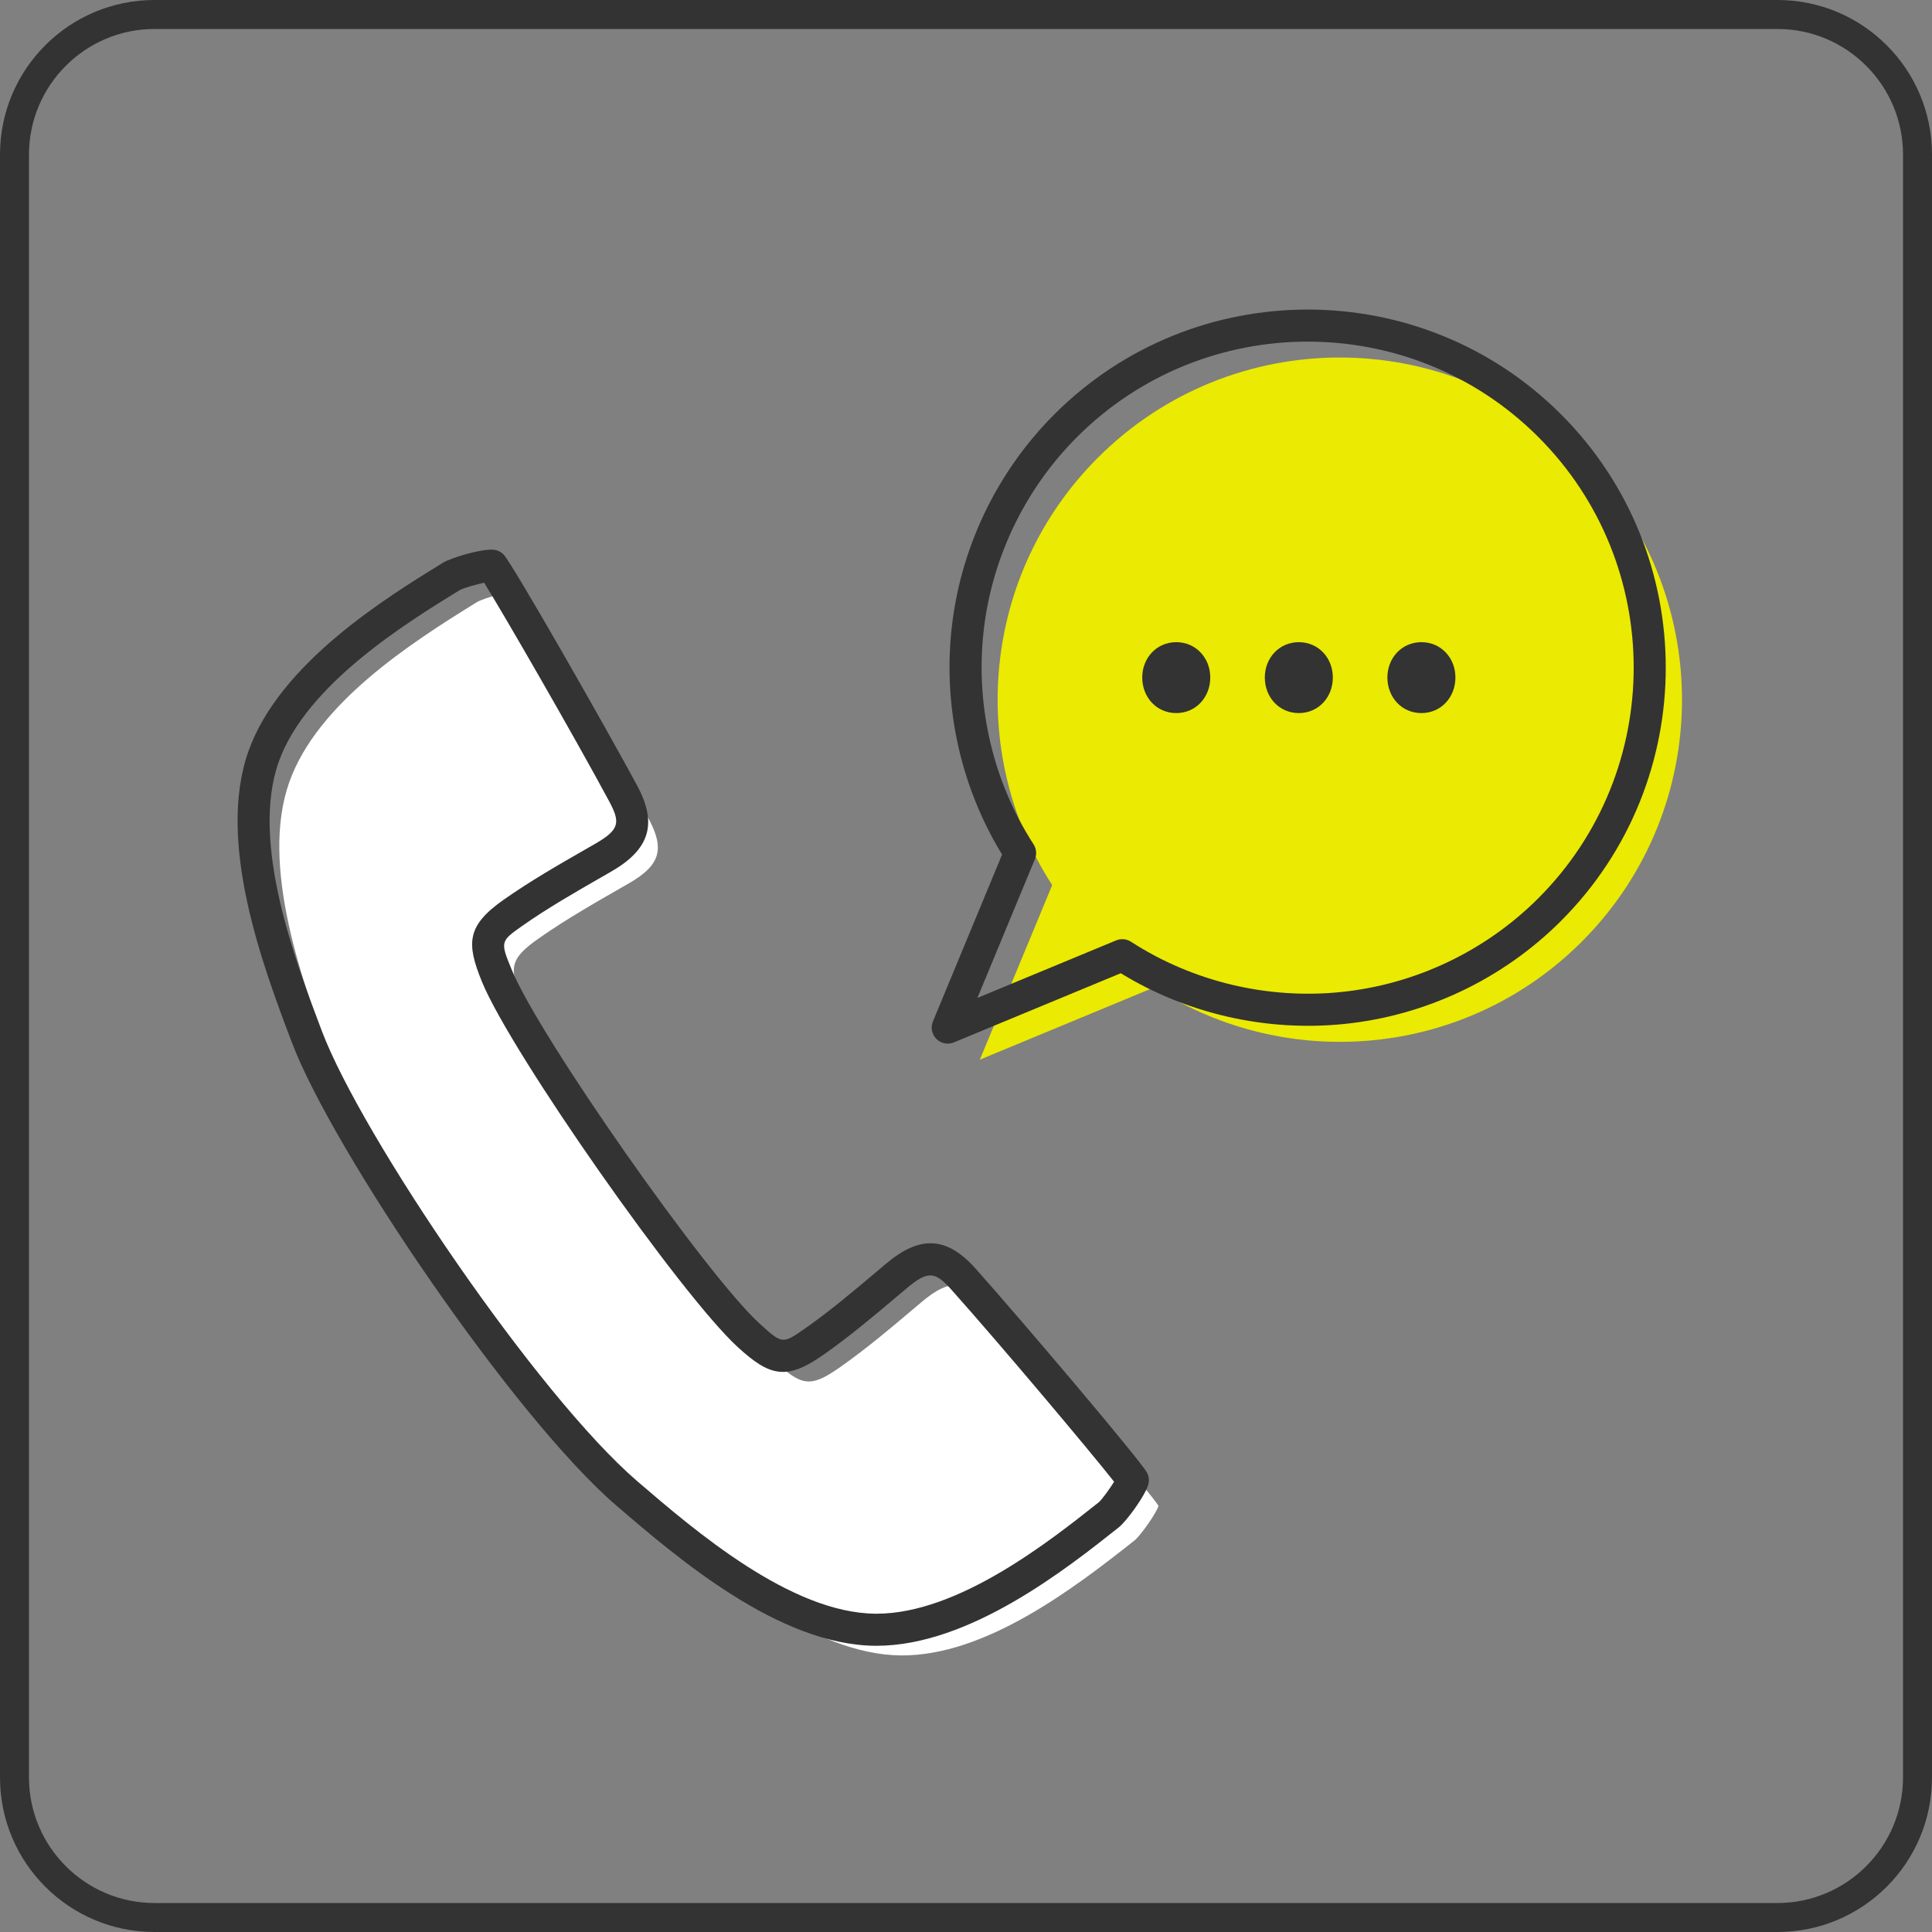
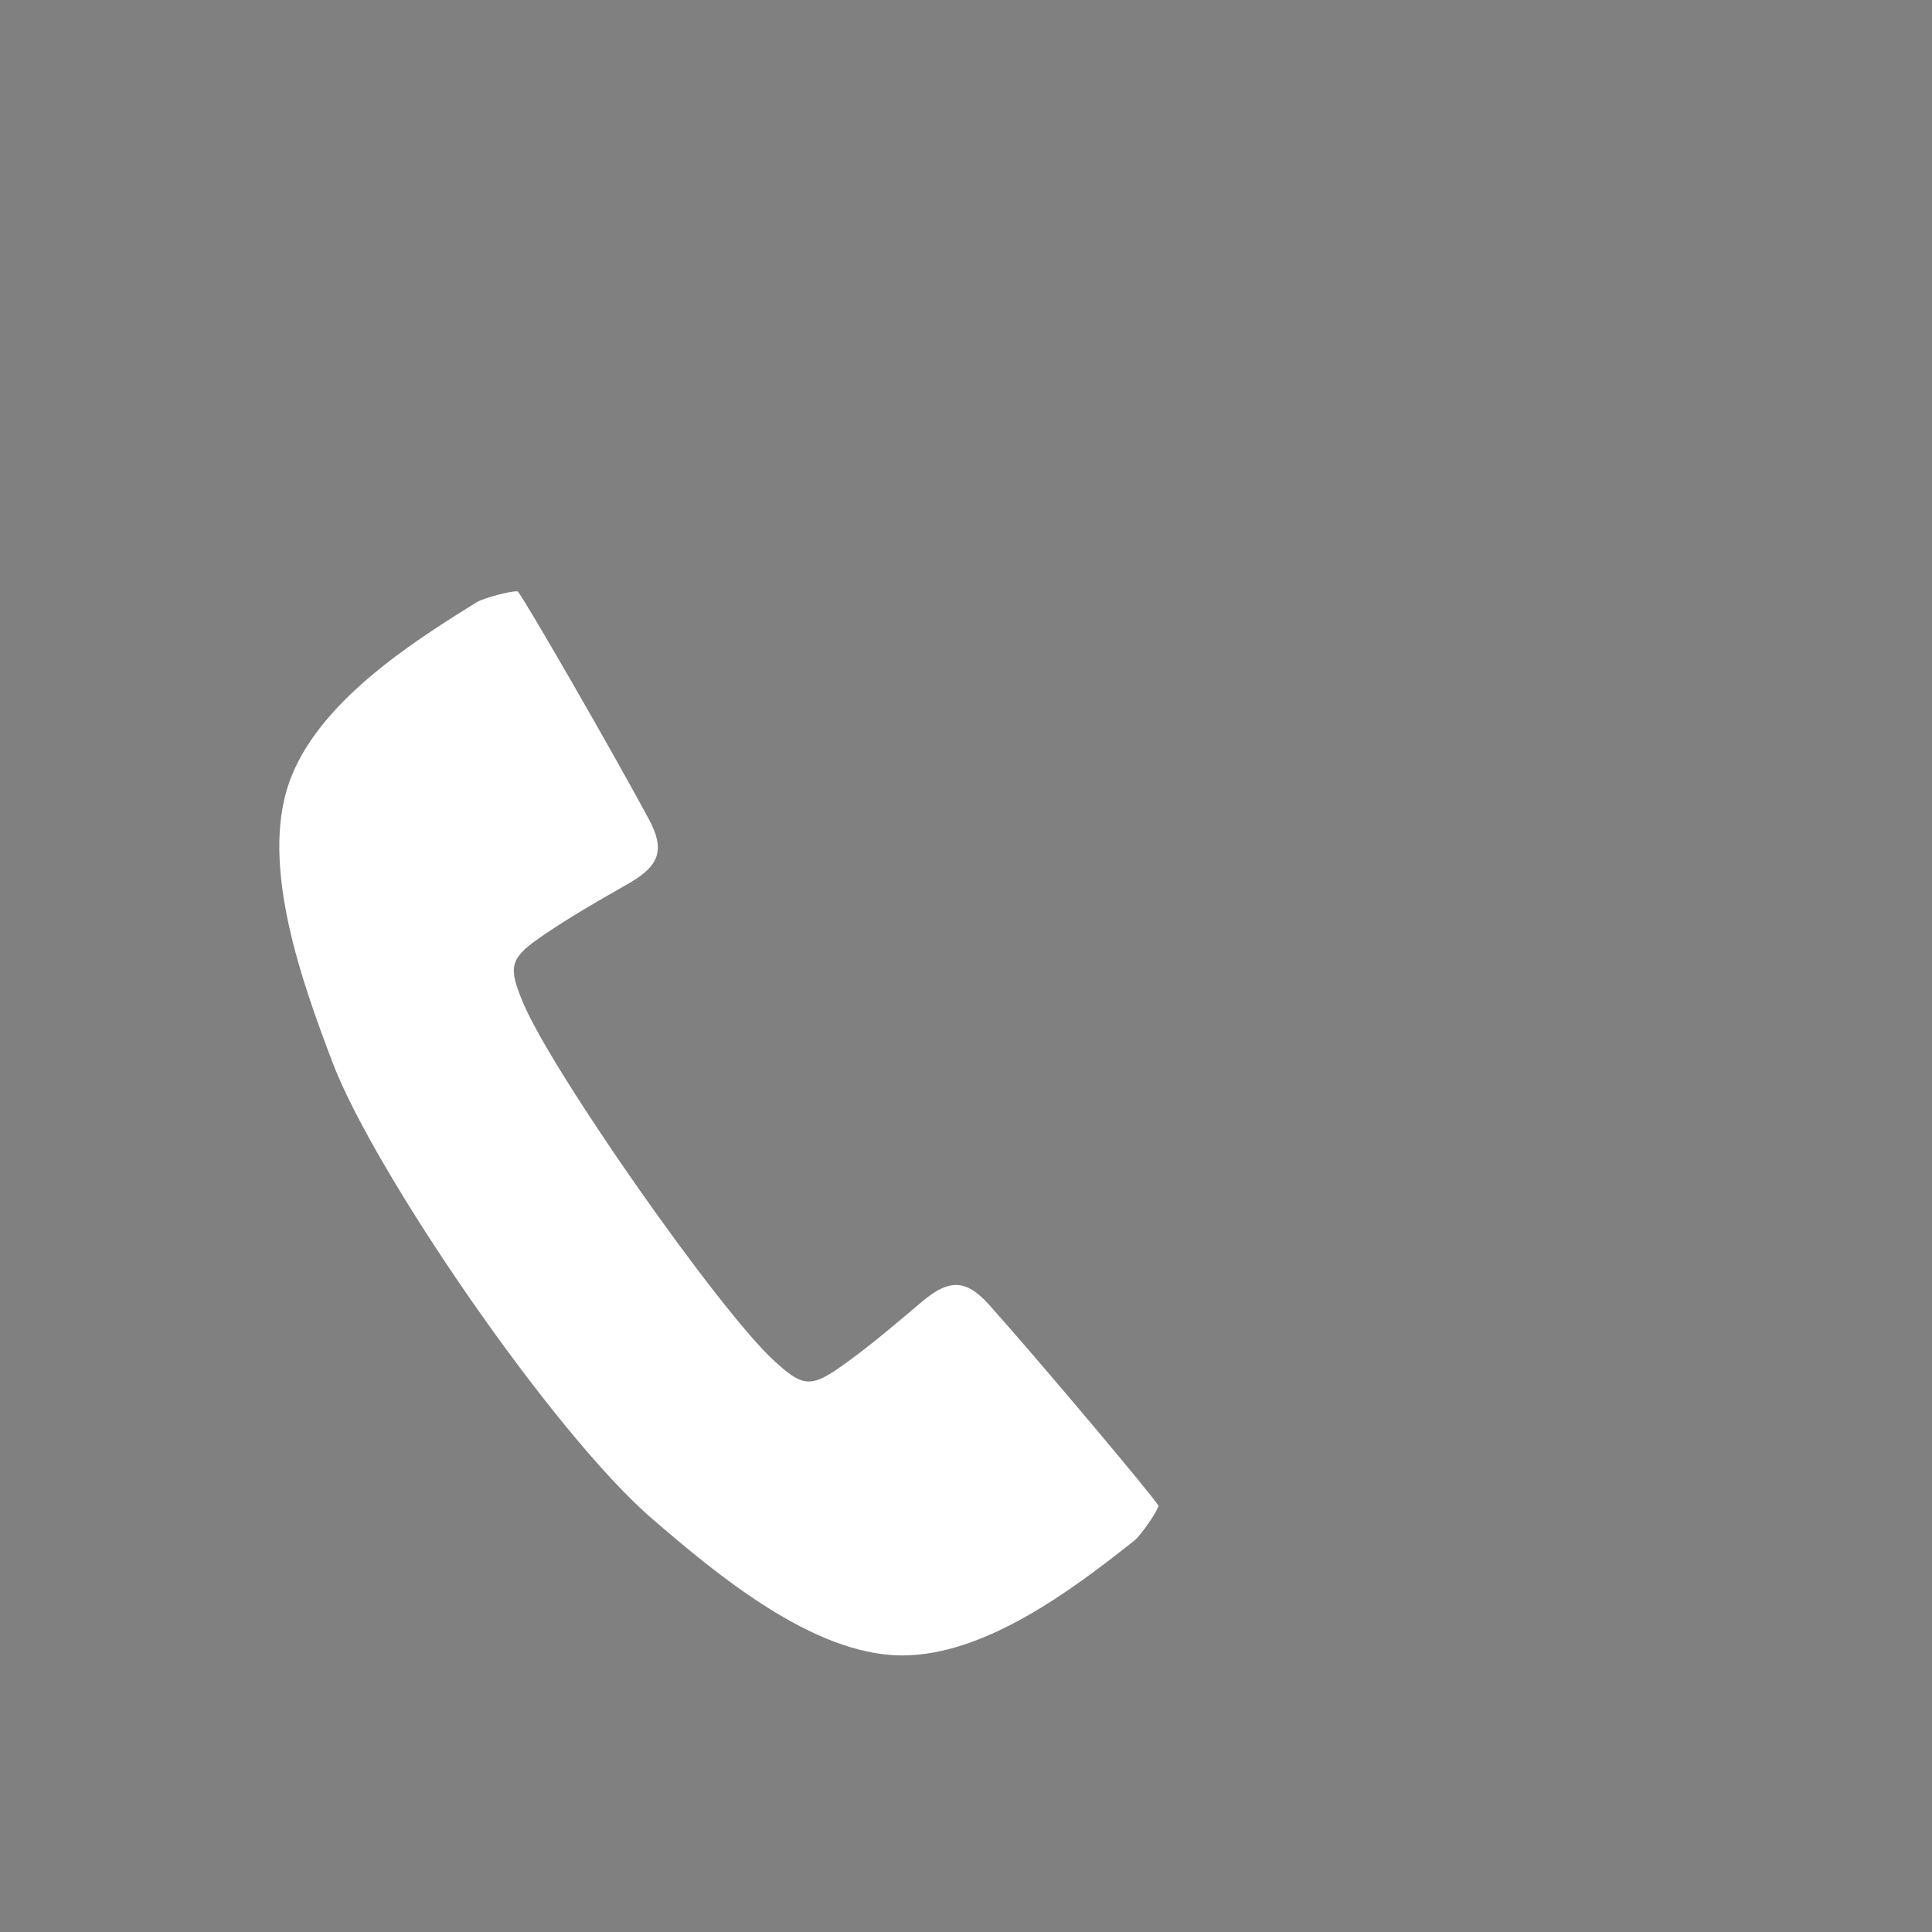
<svg xmlns="http://www.w3.org/2000/svg" width="200" height="200" viewBox="0 0 200 200">
  <rect x="0" y="0" width="200" height="200" fill="#808080" stroke="none" />
  <g id="_枠_共通_" data-name="枠（共通）">
-     <path d="m184,3c7.168,0,13,5.832,13,13v168c0,7.168-5.832,13-13,13H16c-7.168,0-13-5.832-13-13V16c0-7.168,5.832-13,13-13h168m0-3H16C7.163,0,0,7.163,0,16v168c0,8.837,7.163,16,16,16h168c8.837,0,16-7.163,16-16V16c0-8.837-7.163-16-16-16h0Z" style="fill: #333; stroke-width: 0px;" />
-   </g>
+     </g>
  <g id="_電話申込" data-name="電話申込">
    <g>
      <path d="m34.422,109.977c-3.057-8.074-7.56-20.355-4.471-29.022,2.899-8.135,12.453-14.332,19.429-18.627.647-.398,3.436-1.172,4.213-1.111.714.8,9.766,16.502,13.565,23.562,1.708,3.175,1.132,4.828-2.052,6.661-3.168,1.824-6.372,3.619-9.356,5.717-3.033,2.133-3.08,3.059-1.65,6.536,2.945,7.159,20.352,32.002,26.076,37.214,2.779,2.531,3.666,2.803,6.706.681,2.991-2.088,5.772-4.487,8.568-6.842,2.81-2.367,4.561-2.344,6.962.345,5.339,5.981,17.007,19.85,17.515,20.794-.208.752-1.888,3.108-2.483,3.581-6.419,5.091-15.505,11.954-24.141,11.903-9.2-.056-19.203-8.485-25.751-14.111-10.302-8.85-28.859-36-33.13-47.281Z" style="fill: #fff; stroke-width: 0px;" />
-       <path d="m163.744,97.481c13.834-13.834,13.834-36.263,0-50.096-13.834-13.834-36.263-13.834-50.097,0-12.018,12.018-13.589,30.522-4.725,44.242l-7.489,18.069,18.069-7.49c13.721,8.864,32.224,7.293,44.242-4.725Z" style="fill: #ebea02; stroke-width: 0px;" />
-       <path d="m118.244,70.131c0-2.026,1.495-3.654,3.521-3.654s3.521,1.628,3.521,3.654c0,2.06-1.495,3.687-3.521,3.687s-3.521-1.628-3.521-3.687Zm12.689,0c0-2.026,1.495-3.654,3.521-3.654s3.521,1.628,3.521,3.654c0,2.06-1.495,3.687-3.521,3.687s-3.521-1.628-3.521-3.687Zm12.689,0c0-2.026,1.495-3.654,3.521-3.654s3.521,1.628,3.521,3.654c0,2.06-1.495,3.687-3.521,3.687s-3.521-1.628-3.521-3.687Z" style="fill: #333; stroke-width: 0px;" />
-       <path d="m90.74,170.372c-.035,0-.069,0-.104,0-10.002-.06-20.532-9.107-26.824-14.512-10.613-9.117-29.372-36.784-33.601-47.953h0c-2.935-7.752-7.847-20.727-4.483-30.167,3.24-9.09,14.223-15.852,20.123-19.484.862-.53,3.985-1.449,5.214-1.353.427.033.824.23,1.109.55.965,1.081,10.386,17.558,13.789,23.881,2.114,3.929,1.311,6.587-2.686,8.888l-1.005.577c-2.762,1.586-5.618,3.226-8.224,5.059-2.258,1.588-2.268,1.631-1.069,4.545,2.851,6.931,20.117,31.572,25.658,36.618,2.33,2.121,2.373,2.127,4.637.547,2.613-1.824,5.13-3.949,7.564-6.004l.885-.747c3.527-2.971,6.3-2.819,9.27.51,4.782,5.358,17.053,19.839,17.739,21.113.203.377.253.818.138,1.23-.33,1.19-2.26,3.811-3.051,4.438-5.409,4.29-15.461,12.262-25.079,12.263ZM50.118,60.322c-.859.184-2.157.561-2.539.771-5.539,3.41-15.874,9.773-18.721,17.762-2.955,8.291,1.687,20.551,4.46,27.876h0c4.11,10.857,22.343,37.748,32.659,46.609,5.946,5.108,15.897,13.657,24.679,13.71.028,0,.057,0,.086,0,8.46,0,17.922-7.505,23.013-11.543.318-.279,1.107-1.359,1.577-2.116-2.335-2.977-11.668-14.084-16.816-19.851-1.669-1.87-2.391-2.086-4.653-.181l-.882.744c-2.491,2.103-5.067,4.278-7.805,6.189-3.816,2.664-5.538,2.133-8.775-.814-5.886-5.359-23.466-30.449-26.494-37.811-1.665-4.049-1.576-5.848,2.23-8.526,2.731-1.921,5.655-3.6,8.482-5.223l1.001-.575c2.563-1.475,2.606-2.228,1.418-4.435-3.664-6.809-10.921-19.38-12.92-22.586Z" style="fill: #333; stroke-width: 0px;" />
-       <path d="m98.111,108.035c-.432,0-.857-.169-1.175-.487-.475-.475-.617-1.19-.36-1.81l7.16-17.276c-4.202-6.863-6.066-15.024-5.258-23.082.85-8.472,4.64-16.46,10.671-22.491,14.46-14.459,37.987-14.459,52.446,0,14.459,14.459,14.459,37.986,0,52.445h0c-6.032,6.032-14.019,9.822-22.491,10.672-8.058.808-16.219-1.056-23.083-5.258l-17.275,7.161c-.206.085-.422.127-.636.127Zm37.262-72.671c-8.646,0-17.292,3.291-23.874,9.873-5.491,5.491-8.941,12.762-9.715,20.474-.763,7.606,1.087,15.31,5.211,21.692.296.458.348,1.033.139,1.537l-5.953,14.363,14.362-5.953c.503-.209,1.078-.157,1.537.139,6.383,4.124,14.09,5.974,21.693,5.211,7.711-.774,14.983-4.224,20.474-9.715,13.164-13.164,13.164-34.583,0-47.747-6.582-6.582-15.228-9.873-23.874-9.873Zm25.048,58.795h.004-.004Z" style="fill: #333; stroke-width: 0px;" />
    </g>
  </g>
</svg>